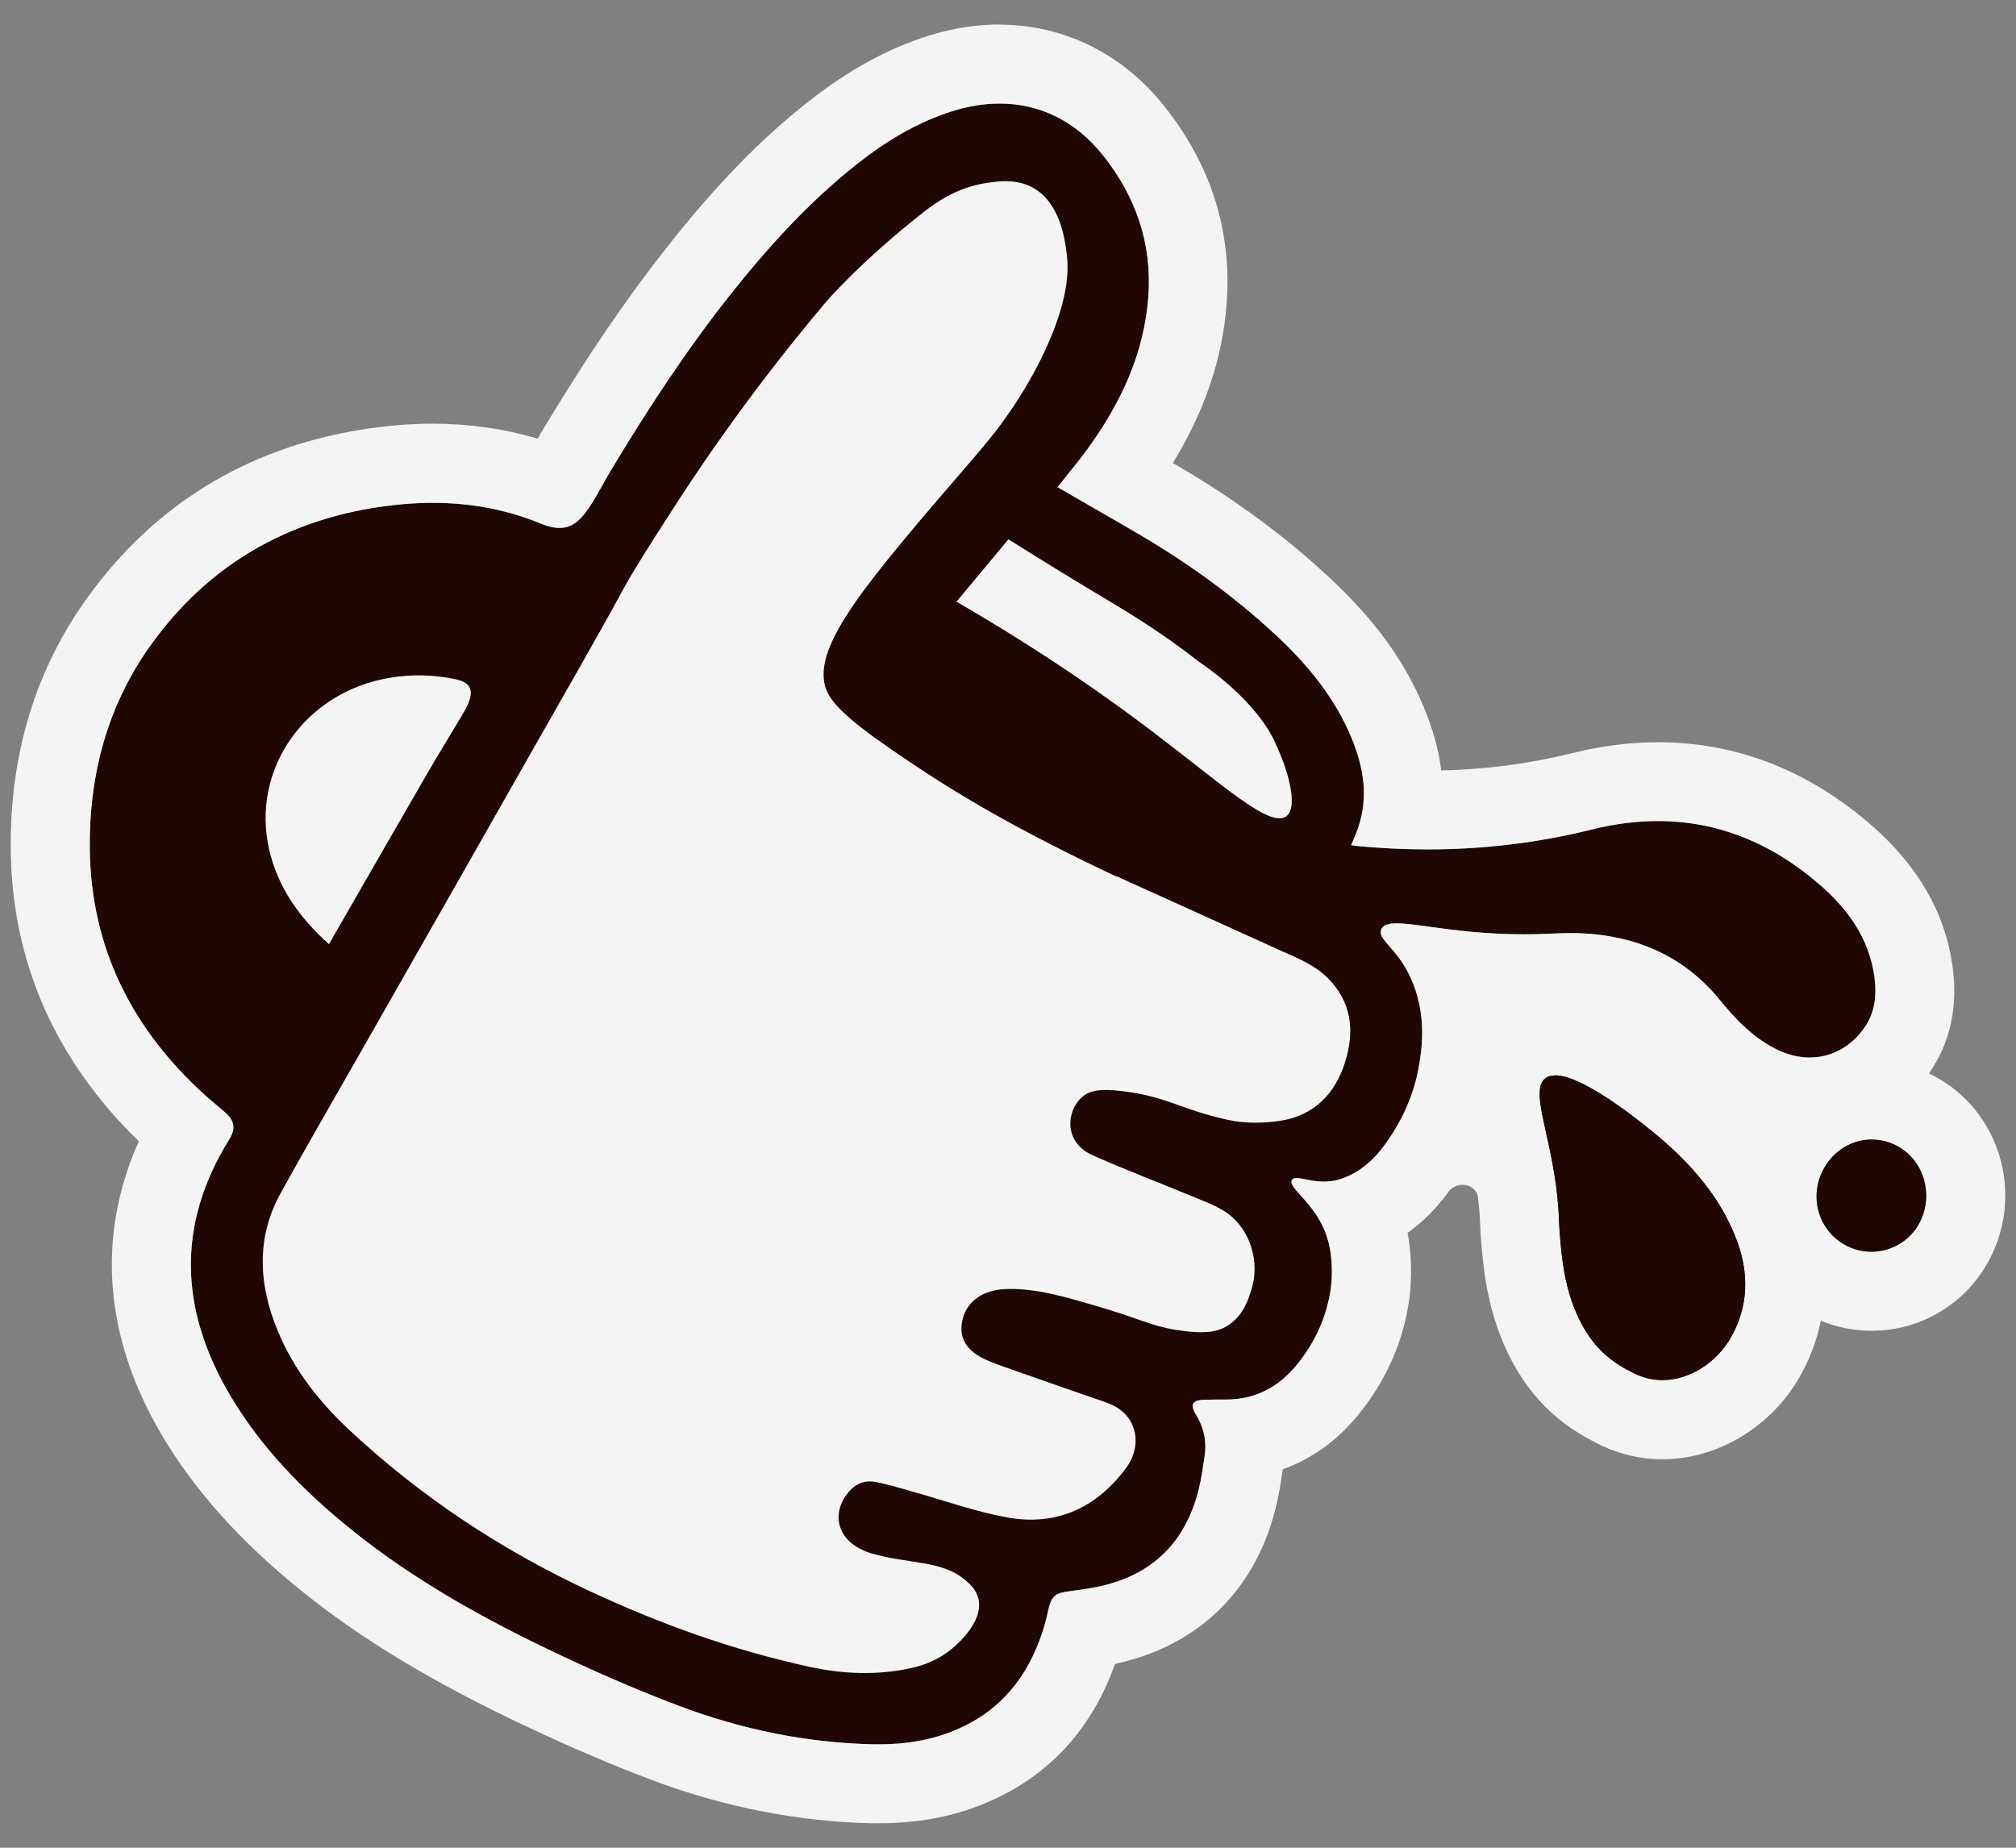
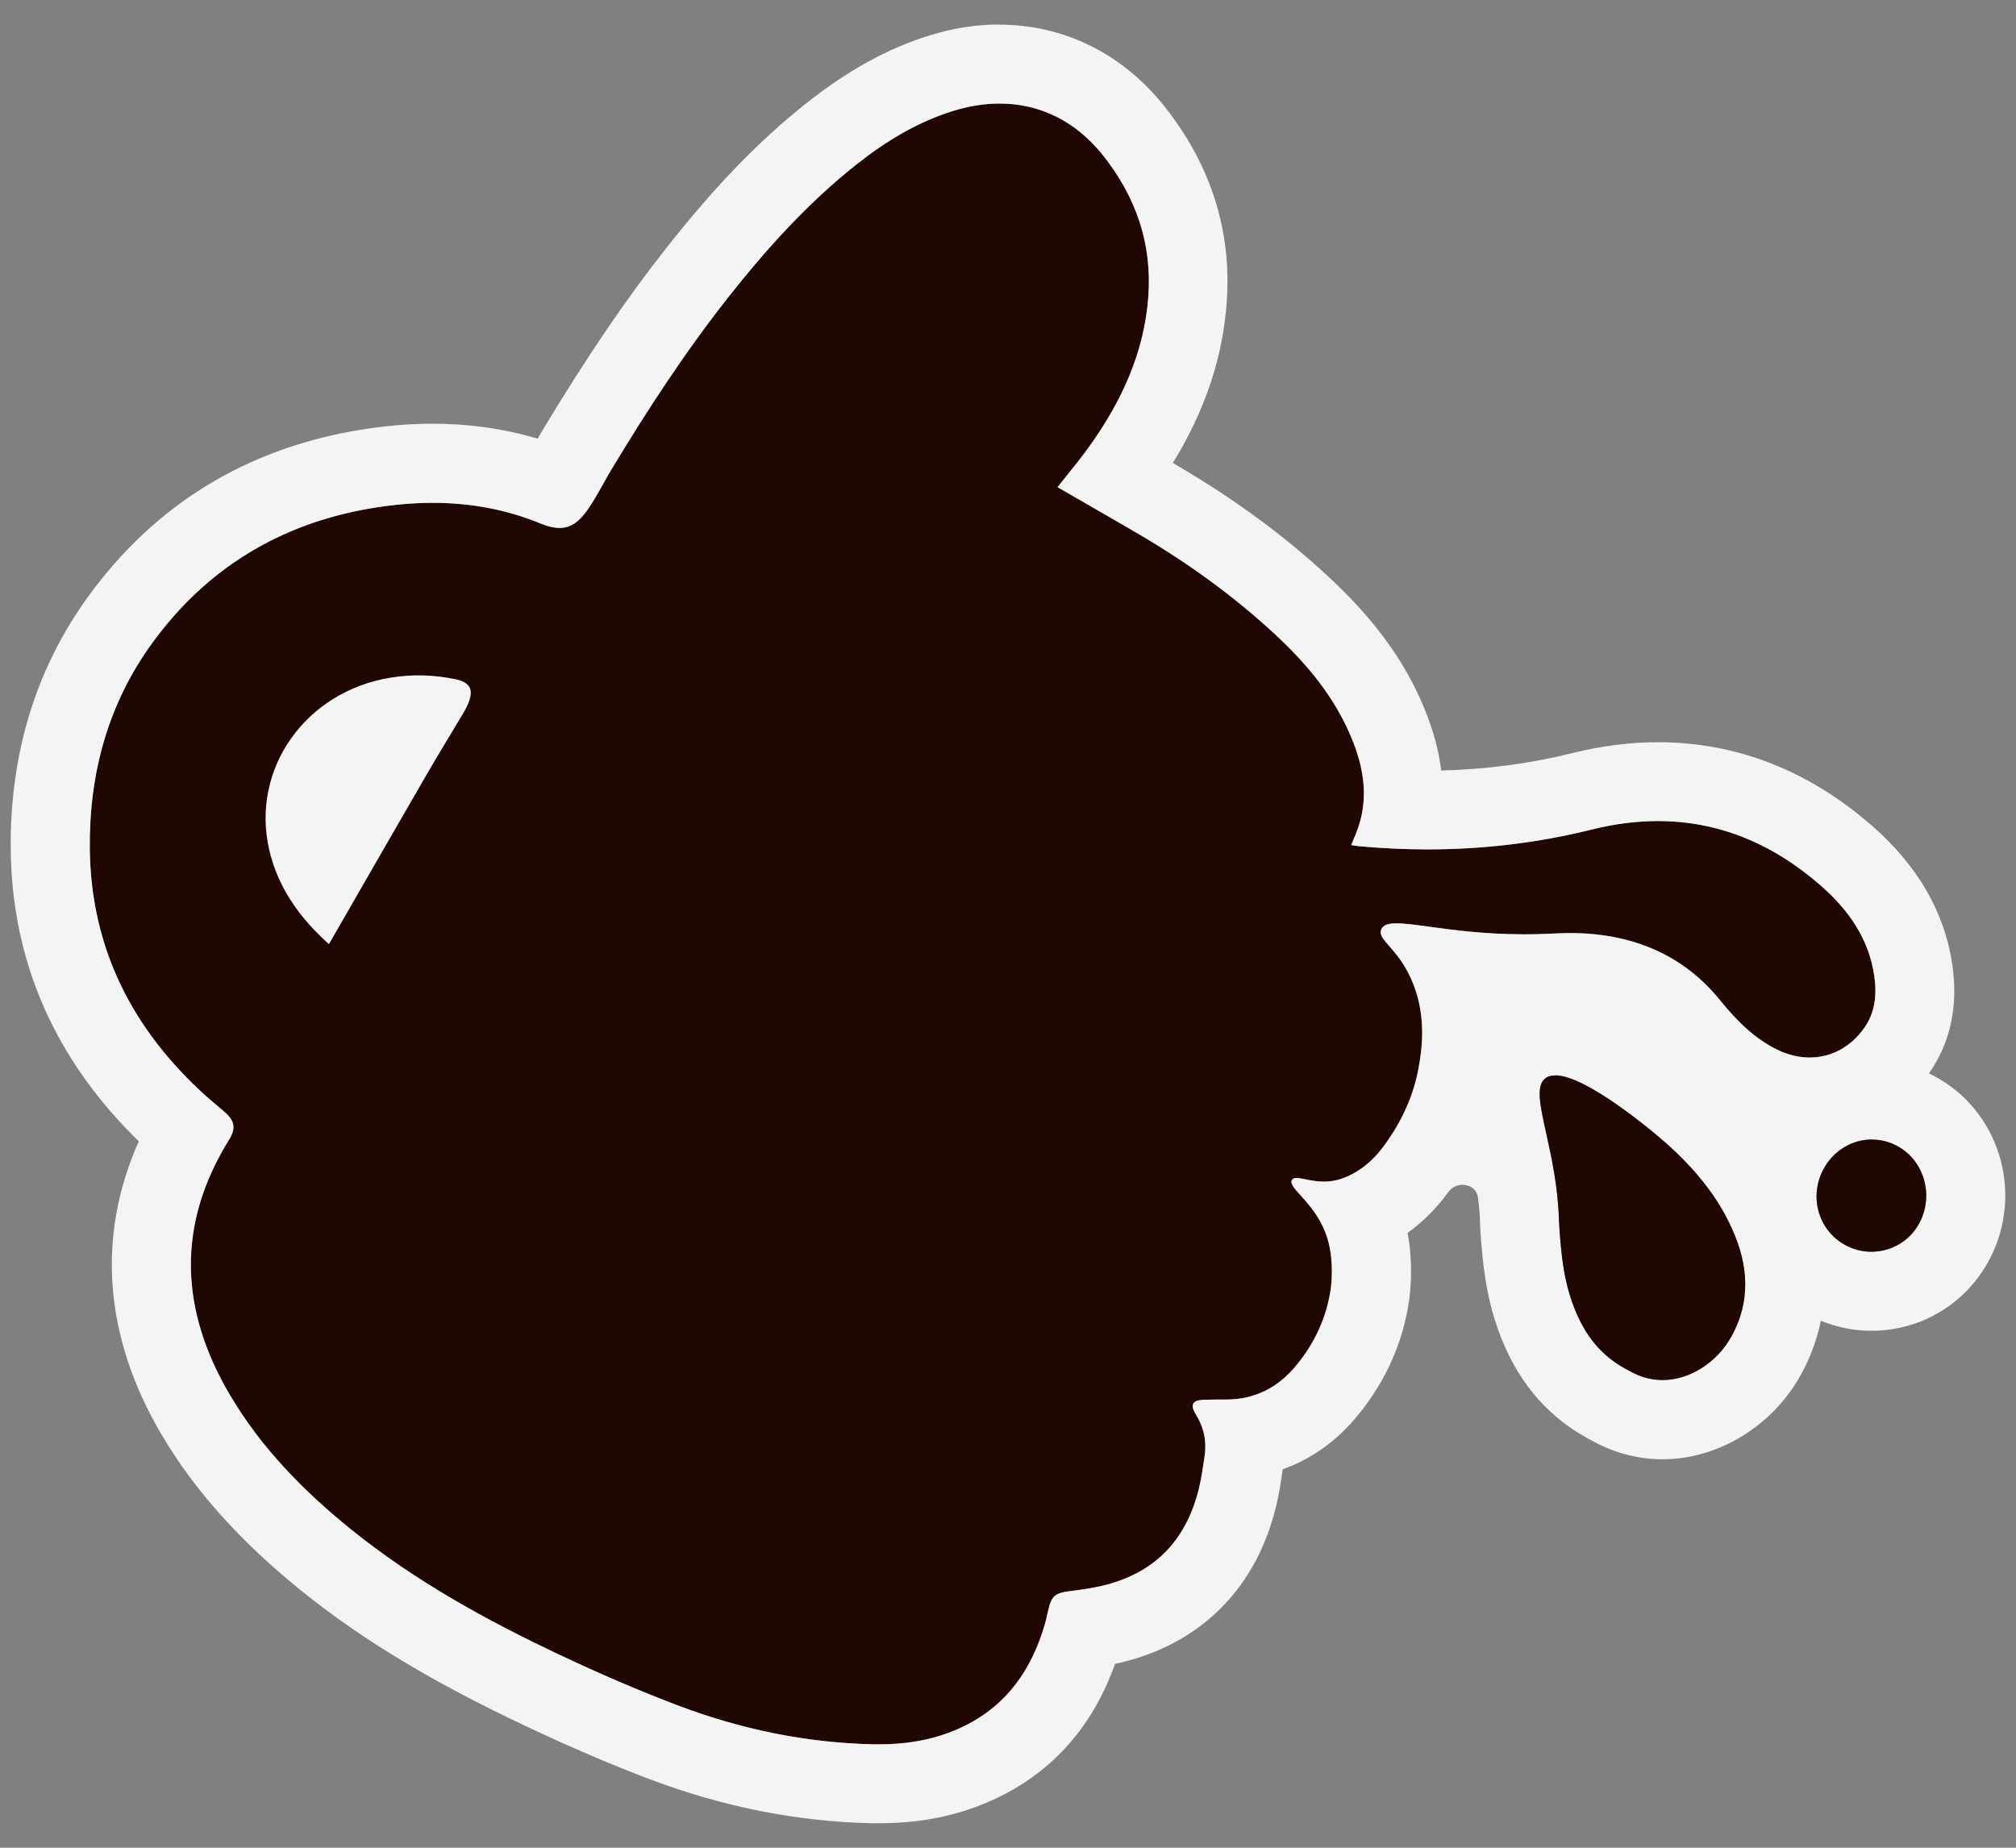
<svg xmlns="http://www.w3.org/2000/svg" width="72" height="66" viewBox="0 0 72 66" fill="none">
  <rect x="0" y="0" width="72" height="66" fill="#808080" stroke="none" />
  <path fill-rule="evenodd" clip-rule="evenodd" d="M39.39 5.546C38.418 4.324 37.131 3.699 35.699 3.699H35.691C35.158 3.699 34.606 3.787 34.041 3.961C32.759 4.36 31.633 5.046 30.589 5.873C28.858 7.24 27.394 8.866 26.031 10.588C24.482 12.552 23.119 14.637 21.832 16.775C21.73 16.946 21.632 17.121 21.534 17.296L21.534 17.296L21.534 17.296C21.367 17.596 21.199 17.896 21.005 18.179C20.686 18.639 20.384 18.857 19.985 18.857C19.783 18.857 19.557 18.804 19.295 18.695C18.036 18.179 16.75 17.961 15.451 17.961C14.713 17.961 13.971 18.034 13.229 18.159C9.998 18.711 7.372 20.305 5.44 22.963C3.855 25.141 3.181 27.625 3.205 30.304C3.242 33.869 4.722 36.765 7.331 39.129C7.454 39.24 7.581 39.346 7.707 39.452L7.707 39.452L7.707 39.452C7.819 39.545 7.93 39.638 8.037 39.734C8.384 40.044 8.425 40.315 8.179 40.71C6.291 43.755 6.424 46.797 8.207 49.822C9.324 51.717 10.845 53.266 12.551 54.642C14.83 56.477 17.371 57.877 20.005 59.119C21.396 59.776 22.812 60.389 24.252 60.934C26.479 61.773 28.794 62.253 31.186 62.305H31.395C32.452 62.305 33.473 62.128 34.433 61.656C35.973 60.902 36.849 59.619 37.316 58.014C37.357 57.867 37.391 57.717 37.423 57.57L37.433 57.526C37.55 57.001 37.684 56.901 38.208 56.836C38.648 56.779 39.087 56.719 39.515 56.606C41.326 56.13 42.399 54.932 42.826 53.133C42.901 52.814 42.95 52.485 43 52.158L43.02 52.024C43.1 51.492 43 50.995 42.713 50.532C42.491 50.173 42.584 50.011 43.004 49.999L43.011 49.999L43.011 49.999C43.162 49.995 43.309 49.991 43.459 49.991H43.657H43.786C44.819 49.991 45.654 49.559 46.307 48.757C46.965 47.954 47.384 47.039 47.529 46.014C47.549 45.865 47.634 45.106 47.445 44.368C47.238 43.573 46.77 43.053 46.45 42.698C46.219 42.443 46.066 42.273 46.142 42.146C46.17 42.097 46.227 42.077 46.303 42.077C46.385 42.077 46.491 42.099 46.617 42.124C46.801 42.161 47.026 42.206 47.279 42.206C47.469 42.206 47.674 42.182 47.892 42.11C48.493 41.908 49.014 41.497 49.445 40.904C50.103 40.004 50.514 39.052 50.679 38.052C50.772 37.507 50.95 36.382 50.482 35.168C50.215 34.476 49.862 34.074 49.613 33.791C49.395 33.542 49.257 33.385 49.328 33.204C49.393 33.038 49.578 32.982 49.877 32.982C50.166 32.982 50.561 33.036 51.057 33.104H51.057C51.897 33.218 53.028 33.373 54.431 33.373C54.717 33.373 55.007 33.369 55.314 33.353C55.356 33.351 55.402 33.349 55.45 33.347C55.627 33.339 55.841 33.329 56.088 33.329C56.754 33.329 57.641 33.397 58.601 33.728C59.743 34.123 60.678 34.801 61.433 35.733C62.01 36.438 62.635 37.084 63.466 37.491C63.853 37.681 64.248 37.774 64.631 37.774C65.385 37.774 66.091 37.411 66.579 36.717C66.975 36.16 67.031 35.523 66.938 34.865C66.745 33.514 66.003 32.482 65.006 31.614C63.264 30.098 61.328 29.328 59.214 29.328C58.456 29.328 57.673 29.424 56.867 29.626C54.923 30.11 52.962 30.34 50.986 30.34C50.163 30.34 49.332 30.3 48.501 30.223C48.437 30.216 48.373 30.206 48.289 30.192L48.289 30.192L48.289 30.192L48.255 30.187C48.282 30.121 48.309 30.057 48.335 29.994C48.396 29.851 48.453 29.714 48.501 29.574C48.885 28.464 48.699 27.395 48.263 26.347C47.662 24.903 46.69 23.729 45.557 22.676C44.072 21.297 42.439 20.119 40.697 19.095C40.108 18.748 39.514 18.407 38.922 18.066L38.922 18.066C38.536 17.844 38.151 17.623 37.768 17.401C37.874 17.266 37.982 17.133 38.089 17L38.089 16.999L38.089 16.999L38.089 16.999C38.354 16.671 38.619 16.342 38.865 16.001C40.035 14.379 40.866 12.617 41.011 10.588C41.148 8.692 40.559 7.014 39.39 5.546Z" fill="#200704" />
-   <path d="M59.368 50.684C58.731 50.684 58.126 50.527 57.561 50.212C56.319 49.583 55.476 48.639 54.919 47.248C54.625 46.517 54.443 45.715 54.342 44.723C54.282 44.101 54.266 43.674 54.262 43.593C54.229 42.516 54.011 41.544 53.838 40.762C53.552 39.459 53.278 38.225 54.286 37.41C54.629 37.132 55.06 36.986 55.536 36.986C55.94 36.986 57.158 36.986 60.199 39.564C62.212 41.27 62.901 42.786 63.127 43.287C63.954 45.106 63.922 46.885 63.042 48.446C62.272 49.809 60.828 50.692 59.364 50.692L59.368 50.684Z" fill="#200704" />
-   <path d="M39.883 31.311C39.378 31.081 38.088 30.472 36.466 29.605C35.397 29.032 34.091 28.29 32.606 27.294C30.598 25.951 29.65 25.196 29.468 24.515C29.065 23.018 30.912 20.836 34.627 16.528C35.167 15.899 36.2 14.745 37.108 12.959C38.217 10.777 38.164 9.603 38.096 9.05C38.031 8.558 37.866 7.243 36.886 6.703C36.293 6.376 35.651 6.473 35.224 6.537C34.131 6.703 33.373 7.276 32.985 7.578C30.678 9.385 29.456 10.837 29.456 10.837C26.669 14.145 24.785 17 23.878 18.42C23.176 19.513 22.631 20.368 22.289 20.993C21.204 22.986 20.062 24.95 18.945 26.923C18.033 28.532 17.118 30.141 16.202 31.751C15.105 33.679 14.004 35.607 12.907 37.535C11.943 39.229 10.963 40.915 10.019 42.625C9.2 44.117 9.22 45.666 9.801 47.235C10.357 48.736 11.293 49.97 12.451 51.055C15.008 53.451 17.896 55.359 21.062 56.835C23.595 58.017 26.213 58.957 28.948 59.545C30.126 59.8 31.324 59.844 32.51 59.59C33.046 59.477 33.663 59.235 34.2 58.711C34.405 58.513 35.115 57.815 34.942 57.101C34.861 56.77 34.627 56.569 34.453 56.424C33.615 55.726 32.505 55.879 31.126 55.488C30.997 55.452 30.872 55.399 30.755 55.339C29.863 54.911 29.686 53.979 30.352 53.245C30.59 52.983 30.904 52.87 31.239 52.931C31.687 53.011 32.126 53.148 32.57 53.273C33.699 53.588 34.816 53.991 35.966 54.201C37.733 54.524 39.169 53.858 40.23 52.418C40.794 51.652 40.669 50.498 39.516 50.099C38.394 49.712 37.273 49.321 36.152 48.925C35.789 48.796 35.422 48.679 35.083 48.506C34.627 48.272 34.292 47.909 34.341 47.356C34.393 46.783 34.728 46.368 35.256 46.17C35.551 46.057 35.894 46.033 36.216 46.041C37.221 46.07 38.176 46.364 39.132 46.642C40.798 47.13 41.109 47.364 42.016 47.505C43.053 47.667 43.501 47.57 43.843 47.352C44.436 46.981 44.606 46.328 44.678 46.114C45.013 45.13 44.678 43.944 43.84 43.339C43.452 43.061 42.976 42.903 42.533 42.714C41.359 42.226 40.169 41.778 39.007 41.258C38.616 41.084 38.37 40.794 38.273 40.471C38.14 40.023 38.301 39.483 38.648 39.184C38.951 38.926 39.354 38.89 40.048 38.971C41.698 39.164 42.137 39.624 43.843 39.999C44.449 40.132 45.118 40.128 45.735 40.032C46.937 39.842 47.696 39.063 48.047 37.914C48.381 36.821 48.276 35.792 47.421 34.937C46.929 34.445 46.288 34.203 45.671 33.925C43.965 33.146 42.254 32.376 39.883 31.303V31.311Z" fill="#F4F4F4" />
-   <path d="M34.158 21.493C37.204 23.252 39.547 24.905 41.165 26.136C43.649 28.019 45.355 29.596 45.94 29.157C46.412 28.806 45.928 27.33 45.573 26.604C45.573 26.604 45.101 25.204 42.822 23.639C41.362 22.498 40.225 21.836 39.075 21.146C38.373 20.727 37.329 20.09 36.014 19.263C35.397 20.005 34.78 20.751 34.158 21.493Z" fill="#F4F4F4" />
  <path d="M11.746 33.727C11.984 33.311 12.201 32.94 12.415 32.565C13.359 30.928 14.295 29.29 15.243 27.657C15.662 26.934 16.102 26.221 16.529 25.503C16.618 25.349 16.707 25.192 16.763 25.023C16.904 24.599 16.759 24.369 16.275 24.264C15.497 24.099 14.722 24.079 13.956 24.204C10.911 24.692 8.946 27.471 9.616 30.359C9.918 31.666 10.665 32.755 11.746 33.723V33.727Z" fill="#F4F4F4" />
  <path fill-rule="evenodd" clip-rule="evenodd" d="M35.701 3.699C37.133 3.699 38.419 4.324 39.391 5.546C40.561 7.014 41.15 8.692 41.013 10.588C40.867 12.617 40.037 14.38 38.867 16.001C38.62 16.342 38.355 16.671 38.091 16.999L38.091 17L38.09 17.001C37.983 17.134 37.876 17.267 37.77 17.401C38.153 17.623 38.538 17.844 38.923 18.066L38.923 18.066C39.516 18.407 40.109 18.748 40.698 19.095C42.441 20.119 44.074 21.297 45.559 22.677C46.692 23.729 47.664 24.903 48.265 26.347C48.7 27.396 48.886 28.465 48.503 29.574C48.455 29.714 48.398 29.851 48.337 29.994L48.337 29.995L48.337 29.995C48.31 30.057 48.284 30.121 48.257 30.187L48.291 30.192C48.374 30.206 48.439 30.216 48.503 30.223C49.334 30.3 50.165 30.34 50.987 30.34C52.964 30.34 54.924 30.11 56.868 29.626C57.675 29.424 58.458 29.328 59.216 29.328C61.329 29.328 63.266 30.098 65.008 31.615C66.004 32.482 66.746 33.514 66.94 34.866C67.033 35.523 66.976 36.16 66.581 36.717C66.093 37.411 65.387 37.774 64.633 37.774C64.25 37.774 63.854 37.681 63.467 37.492C62.636 37.084 62.011 36.439 61.434 35.733C60.68 34.801 59.744 34.123 58.603 33.728C57.643 33.398 56.755 33.329 56.09 33.329C55.843 33.329 55.628 33.339 55.452 33.347C55.404 33.349 55.358 33.351 55.315 33.353C55.009 33.369 54.718 33.373 54.432 33.373C53.03 33.373 51.899 33.219 51.059 33.104L51.059 33.104L51.058 33.104C50.562 33.036 50.167 32.982 49.878 32.982C49.58 32.982 49.394 33.038 49.33 33.204C49.258 33.385 49.396 33.542 49.615 33.791L49.615 33.791C49.864 34.074 50.217 34.477 50.483 35.168C50.951 36.382 50.774 37.508 50.681 38.052C50.516 39.052 50.104 40.004 49.447 40.904C49.015 41.497 48.495 41.908 47.894 42.11C47.676 42.182 47.47 42.207 47.281 42.207C47.027 42.207 46.802 42.161 46.619 42.124C46.493 42.099 46.387 42.078 46.305 42.078C46.228 42.078 46.172 42.098 46.143 42.146C46.067 42.273 46.221 42.443 46.451 42.699C46.771 43.054 47.24 43.573 47.446 44.369C47.636 45.107 47.551 45.865 47.531 46.014C47.386 47.039 46.966 47.954 46.309 48.757C45.655 49.56 44.82 49.991 43.788 49.991H43.659H43.461C43.31 49.991 43.163 49.995 43.012 49.999L43.005 49.999C42.586 50.011 42.493 50.173 42.715 50.532C43.001 50.996 43.102 51.492 43.021 52.024C43.015 52.069 43.008 52.113 43.001 52.158L43.001 52.158C42.952 52.485 42.902 52.814 42.828 53.133C42.4 54.932 41.327 56.13 39.516 56.606C39.089 56.719 38.649 56.78 38.209 56.836C37.685 56.901 37.552 57.002 37.435 57.526L37.425 57.57C37.392 57.717 37.358 57.867 37.318 58.014C36.85 59.619 35.975 60.902 34.434 61.656C33.474 62.128 32.454 62.306 31.397 62.306H31.187C28.795 62.253 26.48 61.773 24.254 60.934C22.814 60.39 21.398 59.776 20.006 59.119C17.372 57.877 14.831 56.477 12.553 54.642C10.846 53.266 9.326 51.718 8.208 49.822C6.426 46.797 6.292 43.755 8.18 40.71C8.426 40.315 8.386 40.045 8.039 39.734C7.931 39.638 7.82 39.545 7.709 39.452C7.582 39.346 7.455 39.241 7.333 39.129C4.723 36.766 3.243 33.869 3.207 30.304C3.183 27.626 3.856 25.141 5.441 22.963C7.373 20.305 9.999 18.712 13.23 18.159C13.972 18.034 14.714 17.961 15.453 17.961C16.751 17.961 18.038 18.179 19.297 18.695C19.559 18.804 19.785 18.857 19.986 18.857C20.386 18.857 20.688 18.639 21.007 18.179C21.2 17.896 21.368 17.596 21.536 17.296L21.536 17.296L21.536 17.296C21.634 17.121 21.731 16.946 21.834 16.776C23.12 14.638 24.483 12.552 26.032 10.588C27.396 8.866 28.86 7.24 30.59 5.873C31.635 5.046 32.76 4.36 34.043 3.961C34.608 3.788 35.16 3.699 35.693 3.699H35.701ZM35.693 0.875C34.874 0.875 34.039 1.005 33.208 1.263C31.728 1.718 30.3 2.501 28.84 3.655C27.146 4.99 25.548 6.635 23.814 8.838C22.37 10.665 20.974 12.722 19.409 15.315C19.337 15.432 19.268 15.553 19.204 15.67C18.002 15.311 16.747 15.134 15.448 15.134C14.585 15.134 13.678 15.214 12.754 15.372C8.749 16.053 5.522 18.046 3.158 21.297C1.287 23.87 0.351 26.912 0.383 30.328C0.42 34.341 1.961 37.85 4.957 40.767C3.441 44.167 3.715 47.761 5.776 51.254C6.95 53.242 8.588 55.069 10.782 56.836C12.928 58.566 15.477 60.103 18.804 61.668C20.402 62.422 21.858 63.044 23.257 63.572C25.839 64.544 28.485 65.068 31.127 65.125H31.397C32.99 65.125 34.39 64.818 35.676 64.189C37.649 63.225 39.04 61.628 39.823 59.434C39.96 59.405 40.097 59.373 40.238 59.333C43.005 58.603 44.901 56.63 45.579 53.783C45.684 53.351 45.744 52.944 45.797 52.585L45.813 52.48C46.841 52.117 47.753 51.464 48.503 50.544C49.503 49.318 50.12 47.926 50.33 46.41C50.37 46.111 50.479 45.127 50.27 44.038C50.814 43.651 51.302 43.163 51.734 42.57C52.032 42.162 52.72 42.272 52.785 42.773C52.822 43.061 52.849 43.358 52.859 43.663C52.859 43.752 52.879 44.215 52.948 44.889C53.061 46.014 53.275 46.938 53.617 47.797C54.299 49.499 55.376 50.705 56.909 51.488C57.667 51.903 58.518 52.125 59.377 52.125C61.341 52.125 63.27 50.963 64.286 49.16C64.588 48.624 64.872 47.958 65.03 47.177C65.603 47.411 66.219 47.535 66.835 47.535C68.622 47.535 70.24 46.551 71.062 44.97C72.301 42.586 71.397 39.645 69.046 38.419C68.995 38.392 68.943 38.366 68.891 38.341C69.656 37.25 69.94 35.947 69.727 34.474C69.461 32.599 68.493 30.921 66.855 29.493C64.584 27.513 62.015 26.512 59.208 26.512C58.22 26.512 57.203 26.641 56.179 26.895C54.654 27.275 53.073 27.484 51.472 27.521C51.383 26.791 51.177 26.044 50.855 25.27C50.161 23.6 49.084 22.124 47.466 20.619C45.893 19.155 44.143 17.864 42.114 16.671C42.076 16.648 42.038 16.626 42.001 16.604C41.964 16.582 41.926 16.56 41.888 16.538C43.042 14.654 43.671 12.766 43.812 10.794C43.993 8.237 43.243 5.881 41.581 3.792C40.085 1.912 37.992 0.88 35.68 0.88L35.693 0.875ZM53.604 36.185C53.599 36.188 53.595 36.192 53.59 36.195L53.589 36.185L53.604 36.185ZM59.296 40.653L59.296 40.653L59.297 40.654C61.065 42.152 61.655 43.447 61.853 43.882L61.853 43.882L61.862 43.901C62.443 45.175 62.543 46.49 61.821 47.765C61.325 48.648 60.369 49.294 59.373 49.294C58.99 49.294 58.603 49.197 58.232 48.987C57.167 48.459 56.61 47.68 56.235 46.744C55.957 46.051 55.828 45.333 55.755 44.603C55.703 44.082 55.682 43.695 55.678 43.57C55.64 42.364 55.407 41.312 55.223 40.478C55.002 39.479 54.85 38.792 55.182 38.524C55.275 38.447 55.4 38.415 55.545 38.415V38.411C56.649 38.411 59.002 40.404 59.296 40.653ZM67.739 40.924C67.457 40.775 67.158 40.706 66.86 40.706L66.856 40.702C66.15 40.702 65.468 41.097 65.109 41.791C64.593 42.791 64.968 43.998 65.952 44.498C66.234 44.643 66.537 44.711 66.835 44.711C67.537 44.711 68.215 44.332 68.558 43.671C69.078 42.675 68.707 41.428 67.739 40.924Z" fill="#F4F4F4" />
-   <path fill-rule="evenodd" clip-rule="evenodd" d="M66.859 40.706C67.158 40.706 67.456 40.775 67.738 40.924C68.707 41.428 69.078 42.675 68.557 43.671C68.214 44.332 67.537 44.711 66.835 44.711C66.537 44.711 66.234 44.643 65.952 44.498C64.968 43.998 64.592 42.791 65.109 41.791C65.468 41.097 66.149 40.702 66.855 40.702L66.859 40.706Z" fill="#200704" />
+   <path fill-rule="evenodd" clip-rule="evenodd" d="M66.859 40.706C67.158 40.706 67.456 40.775 67.738 40.924C68.707 41.428 69.078 42.675 68.557 43.671C68.214 44.332 67.537 44.711 66.835 44.711C66.537 44.711 66.234 44.643 65.952 44.498C64.968 43.998 64.592 42.791 65.109 41.791C65.468 41.097 66.149 40.702 66.855 40.702L66.859 40.706" fill="#200704" />
  <path fill-rule="evenodd" clip-rule="evenodd" d="M59.294 40.653C59 40.404 56.648 38.411 55.544 38.411V38.415C55.399 38.415 55.274 38.447 55.181 38.524C54.849 38.792 55.001 39.479 55.221 40.478L55.221 40.478C55.406 41.312 55.638 42.364 55.677 43.57C55.681 43.695 55.701 44.082 55.754 44.603C55.826 45.333 55.955 46.051 56.233 46.744C56.609 47.68 57.165 48.459 58.23 48.987C58.601 49.197 58.988 49.294 59.371 49.294C60.368 49.294 61.324 48.648 61.82 47.765C62.542 46.49 62.441 45.175 61.86 43.901L61.852 43.882C61.653 43.447 61.063 42.152 59.295 40.654L59.294 40.653Z" fill="#200704" />
</svg>